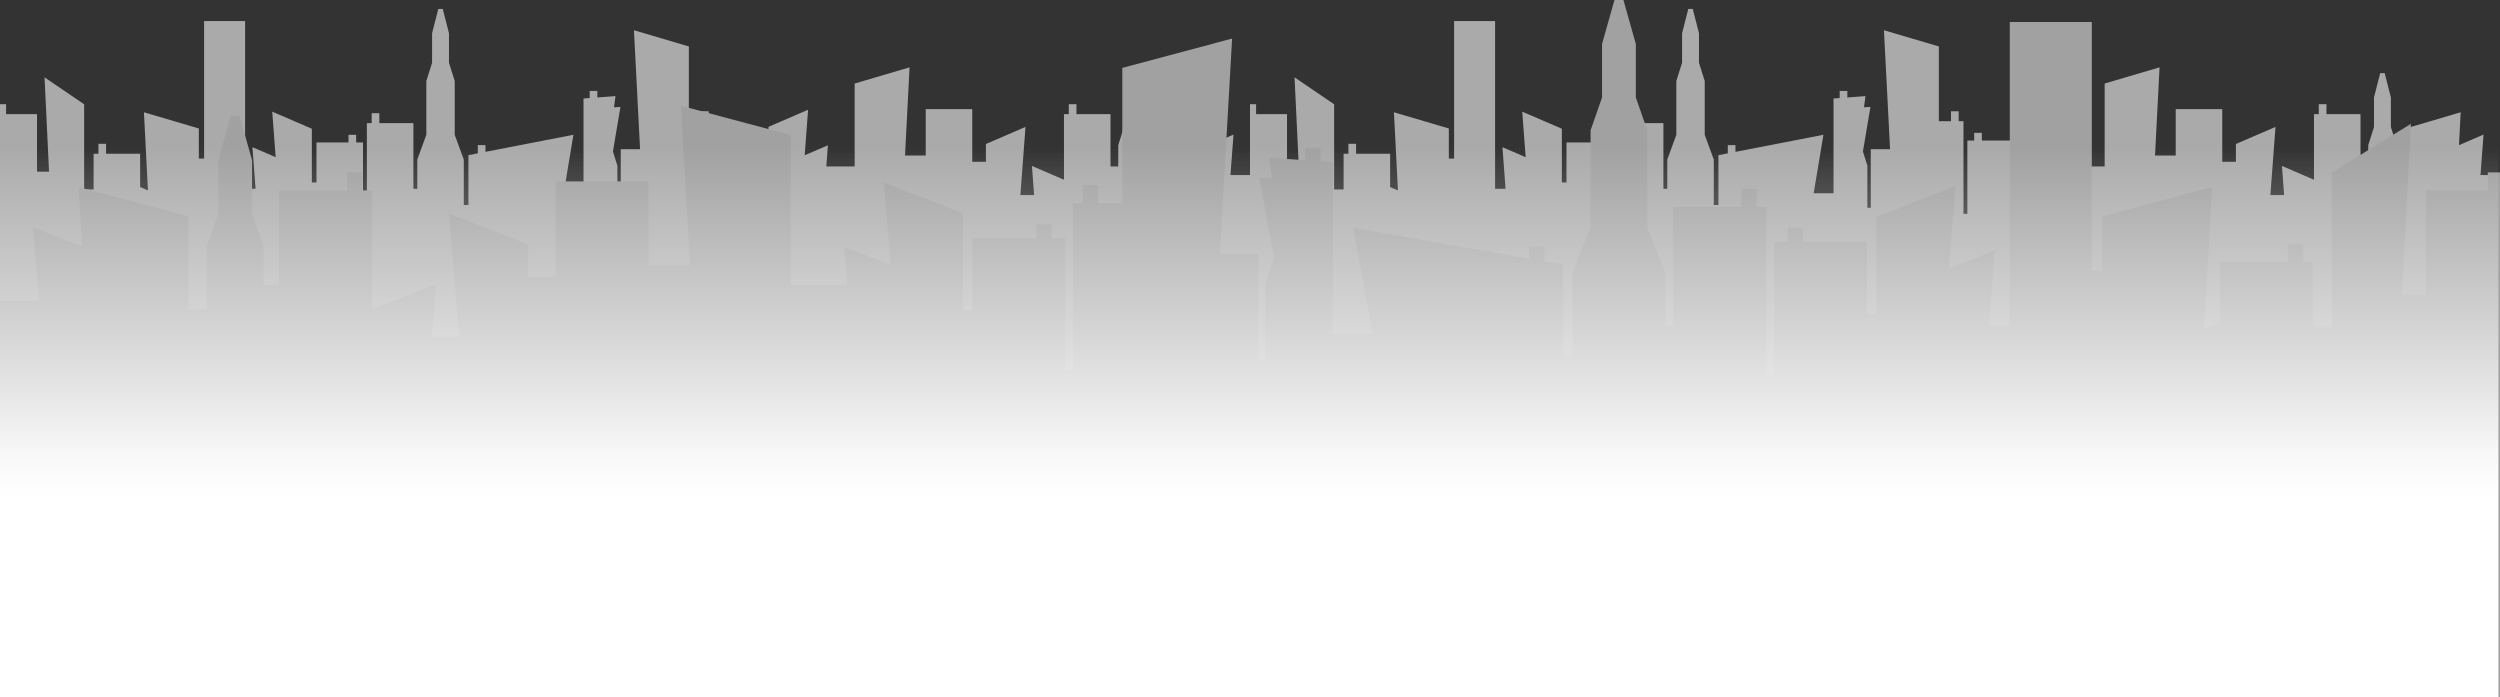
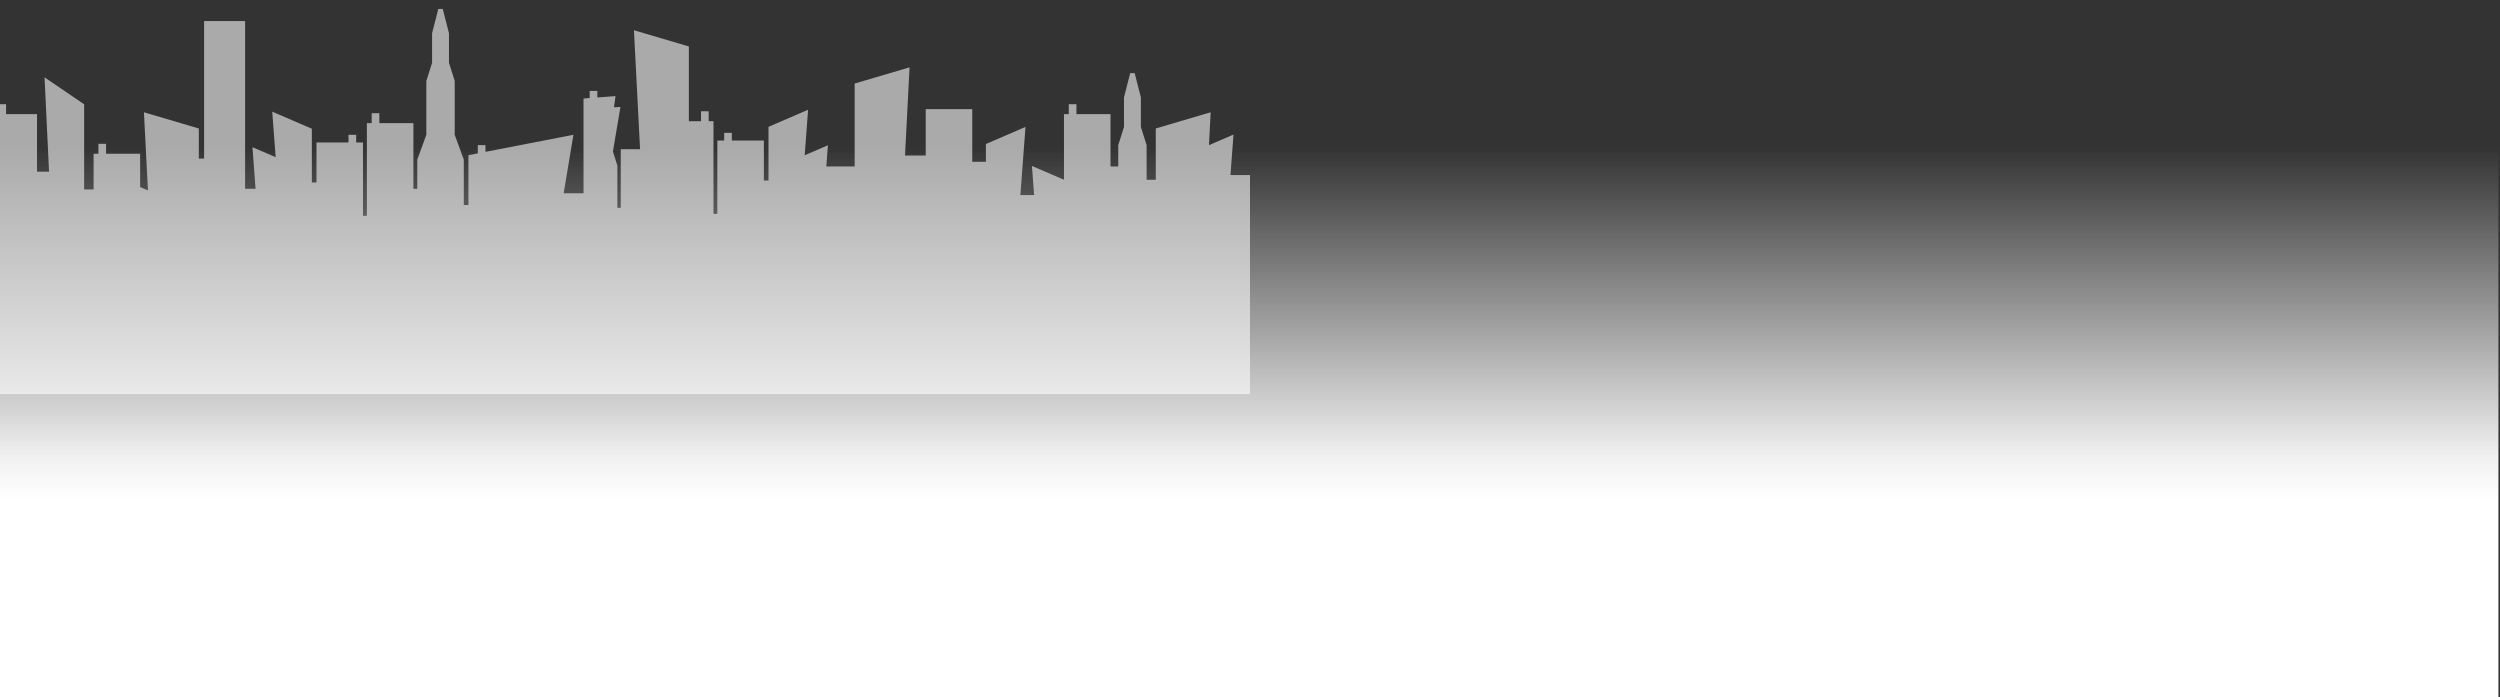
<svg xmlns="http://www.w3.org/2000/svg" width="1600" height="446.267" viewBox="0 0 1600 446.267">
  <rect x="0" y="0" width="1600" height="446.267" fill="#333333" stroke="none" />
  <defs>
    <linearGradient id="linear-gradient" x1="0.5" x2="0.5" y2="1" gradientUnits="objectBoundingBox">
      <stop offset="0" stop-color="#fff" stop-opacity="0" />
      <stop offset="0.563" stop-color="#fff" stop-opacity="0.929" />
      <stop offset="0.641" stop-color="#fff" />
      <stop offset="1" stop-color="#fff" />
    </linearGradient>
  </defs>
  <g id="Group_40678" data-name="Group 40678" transform="translate(0 -473.733)">
    <g id="Group_40677" data-name="Group 40677" transform="translate(549 243.018)">
      <g id="Group_40676" data-name="Group 40676" transform="translate(-549 230.715)" opacity="0.64">
        <g id="Group_40643" data-name="Group 40643" transform="translate(0 5.724)">
          <g id="Group_40641" data-name="Group 40641">
            <path id="Path_16558" data-name="Path 16558" d="M3.895,260.522v6.36H23.687v36.836h7.7l-2.878-60.374,25.342,17.246v54.5h6.057V292.224H62.99v-6.361h4.9v6.361h21.8v21.323l5,2.161L92.114,265.7l35.133,10.367v19.3h3.374V207.342h26.244V314.674h6.7l-2-26.638,14.861,6.417-2.19-29.155,25.342,10.943V310.63h2.968V285.012h20.5V280.1h4.9v4.908h4.375V331.94H234.8v-59.3h3.079v-6.36h4.9v6.36h21.8v42.032h2.481V295.968L272.86,280.1V245.643l3.672-11.615v-18.91l3.973-15.551h2.865l3.973,15.551v18.91l3.672,11.615V280.1l5.809,15.863v29.061h2.968V293.154l6-1.165v-5.261h4.9v4.31l56.3-10.934-6.253,37.437H373.46V256.894l3.941-.3v-4.559h4.9v4.189l11.613-.877-.959,7.177,4.127-.247-4.812,28.539,2.858,9.039v26.983h2.154V289.32h12.363L405.726,213.2l35.133,10.367v47.853h7.79v-6.361h4.9v6.361h3.079v59.3H459.1V283.789h4.375V278.88h4.9v4.908h20.5v25.617h2.968V275.018l25.342-10.943L515,293.23l14.861-6.417-1.019,13.562h18.139V247.307l35.133-10.367-2.9,56.424h13.251V263.7h29.773V297.4h8.737V286.008l25.342-10.943-3.278,43.641h8.8l-1.4-18.659,20.5,8.85V266.882h3.079v-6.36h4.9v6.36h21.8v33.492h4.961V286.728l3.672-11.615V256.2l3.973-15.551h2.865l3.973,15.551v18.91l3.672,11.615V308.9h5.865V276.064L774.818,265.7l-1.083,21.047,15.708-6.783L787.5,305.884H800V446.069H0V260.522Z" transform="translate(0 -199.567)" fill="#eee" />
          </g>
          <g id="Group_40642" data-name="Group 40642" transform="translate(800)">
-             <path id="Path_16559" data-name="Path 16559" d="M303.895,260.522v6.36h19.792v36.836h7.7l-2.878-60.374,25.342,17.246v54.5h6.057V292.224h3.079v-6.361h4.9v6.361h21.8v21.323l5,2.161L392.114,265.7l35.133,10.367v19.3h3.374V207.342h26.244V314.674h6.7l-2-26.638,14.861,6.417-2.19-29.155,25.342,10.943V310.63h2.968V285.012h20.5V280.1h4.9v4.908h4.375V331.94H534.8v-59.3h3.08v-6.36h4.9v6.36h21.8v42.032h2.481V295.968L572.86,280.1V245.643l3.672-11.615v-18.91l3.973-15.551h2.865l3.973,15.551v18.91l3.672,11.615V280.1l5.809,15.863v29.061h2.968V293.154l6-1.165v-5.261h4.9v4.31l56.3-10.934-6.253,37.437H673.46V256.894l3.941-.3v-4.559h4.9v4.189l11.613-.877-.959,7.177,4.127-.247-4.812,28.539,2.858,9.039v26.983h2.154V289.32h12.363L705.725,213.2l35.133,10.367v47.853h7.79v-6.361h4.9v6.361h3.08v59.3h2.48V283.789h4.375V278.88h4.9v4.908h20.5v25.617h2.968V275.018l25.342-10.943L815,293.23l14.861-6.417-1.019,13.562h18.139V247.307l35.133-10.367-2.9,56.424h13.251V263.7h29.773V297.4h8.737V286.008l25.342-10.943-3.278,43.641h8.8l-1.4-18.659,20.5,8.85V266.882h3.079v-6.36h4.9v6.36h21.8v33.492h4.961V286.728l3.672-11.615V256.2l3.973-15.551h2.865l3.973,15.551v18.91l3.672,11.615V308.9h5.865V276.064l35.133-10.367-1.083,21.047,15.708-6.783-1.947,25.924H1100V446.069H300V260.522Z" transform="translate(-300 -199.567)" fill="#eee" />
-           </g>
+             </g>
        </g>
        <g id="Group_40644" data-name="Group 40644">
-           <path id="Path_16560" data-name="Path 16560" d="M1592.21,307.773v11.515h-39.585v66.688h-15.4l5.755-109.3L1492.292,307.9V406.57h-12.114v-41.4h-6.159V353.653h-9.791v11.515h-43.6v38.6l-10.006,3.911,5.145-90.541-70.266,18.769v34.947h-6.749V211.5h-52.487V405.81h-13.4l4-48.225L1247.153,369.2l4.38-52.782-50.684,19.811v62.257h-5.937V352.111h-41v-8.886h-9.791v8.886h-8.751v84.958h-4.961V329.715h-6.159V318.2h-9.791v11.515h-43.6v76.1H1065.9V371.945l-11.618-28.719V280.837l-7.344-21.028V225.574l-7.947-28.153h-5.729l-7.947,28.153v34.235l-7.344,21.028v62.389l-11.618,28.719v52.612h-5.936V366.85l-12-2.109v-9.524h-9.791v7.8l-112.6-19.794L878.534,411H853.08v-109.8l-7.882-.539v-8.253h-9.791V300L812.18,298.41,814.1,311.4l-8.254-.447,9.623,51.666-5.715,16.365v48.851h-4.308V359.909H780.718L788.549,222.1l-70.266,18.769V327.5H702.7V315.985h-9.791V327.5h-6.159V434.853h-4.961V349.9h-8.75V341.01h-9.792V349.9h-41v46.378h-5.937V334.017l-50.684-19.811,4.38,52.782L540.283,355.37l2.038,24.552H506.043V283.85l-70.266-18.769,5.8,102.149h-26.5v-53.7H355.533v61H338.059V353.913L287.375,334.1l6.556,79.008H276.326l2.8-33.78-40.992,16.023V319.288h-6.159V307.773h-9.791v11.515h-43.6v60.633h-9.923v-24.7l-7.343-21.028V299.953L153.379,271.8H147.65L139.7,299.953v34.235l-7.343,21.028v40.144H120.63v-59.45L50.364,317.142l2.165,38.1-31.416-12.28L25.008,389.9H0v253.79H1600V307.773Z" transform="translate(0 -197.42)" fill="#e0e0e0" />
-         </g>
+           </g>
      </g>
      <rect id="Rectangle_18455" data-name="Rectangle 18455" width="1599" height="352" transform="translate(-549 324.982)" fill="url(#linear-gradient)" />
    </g>
  </g>
</svg>